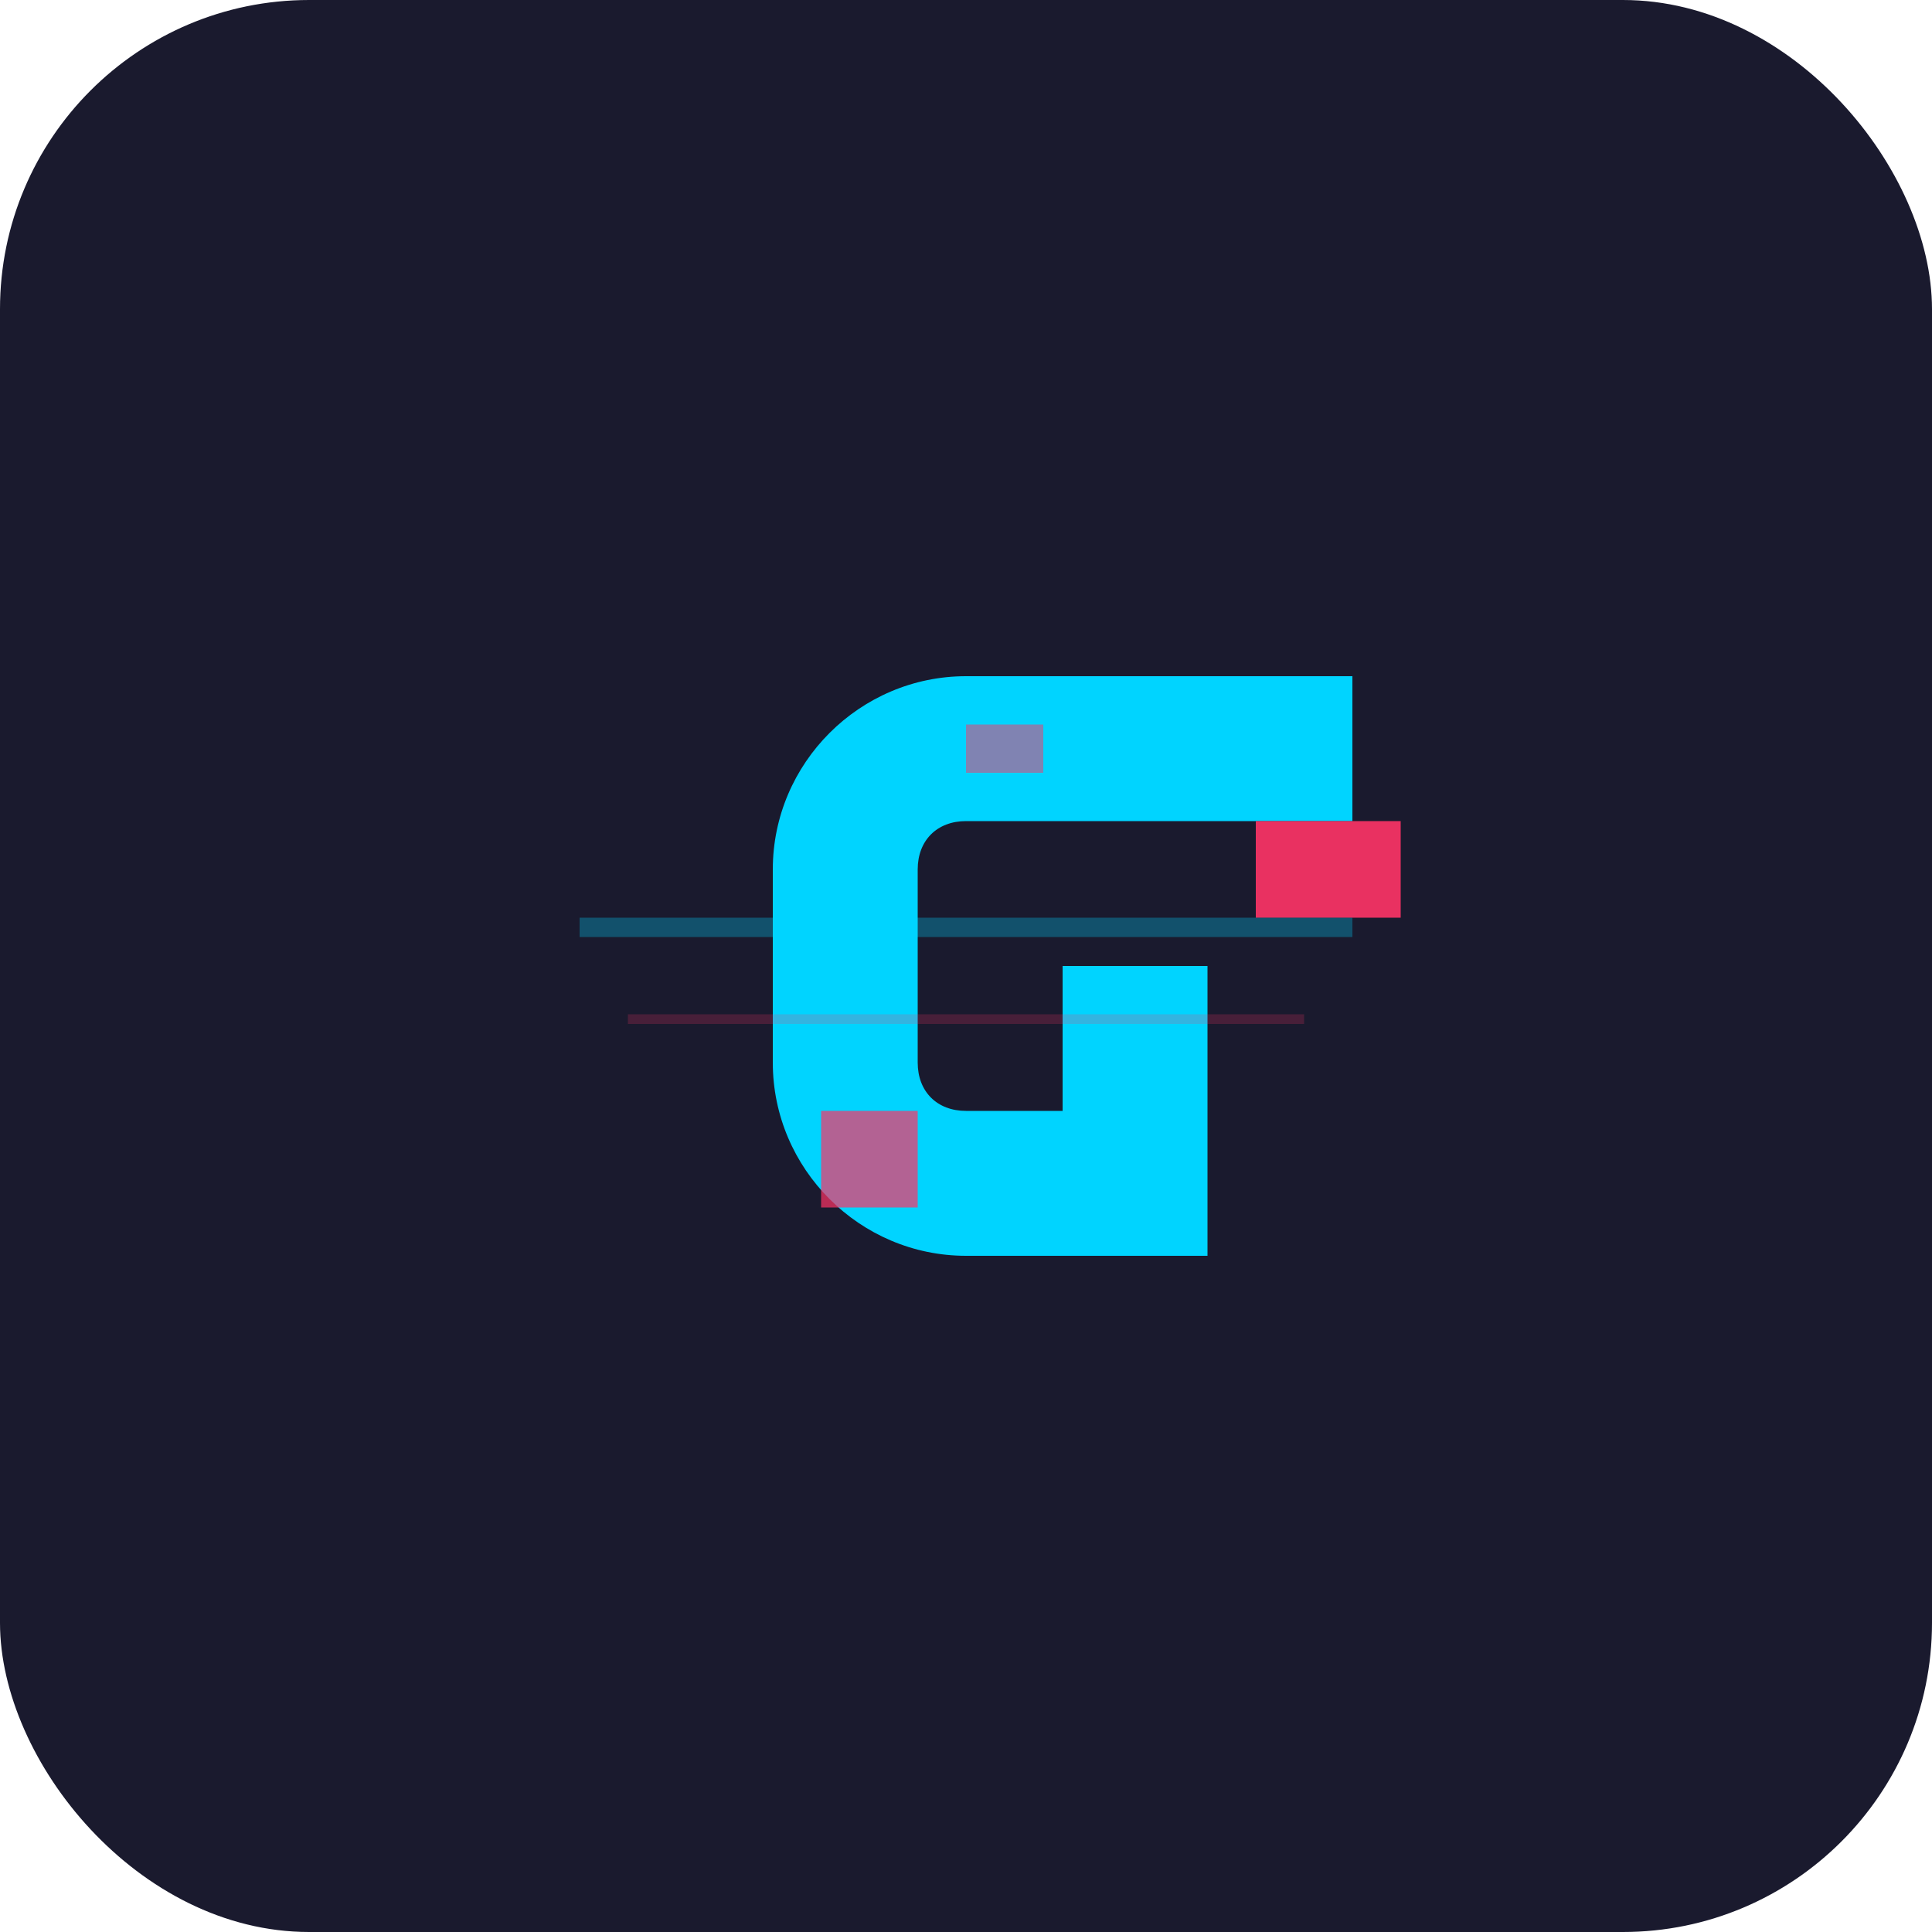
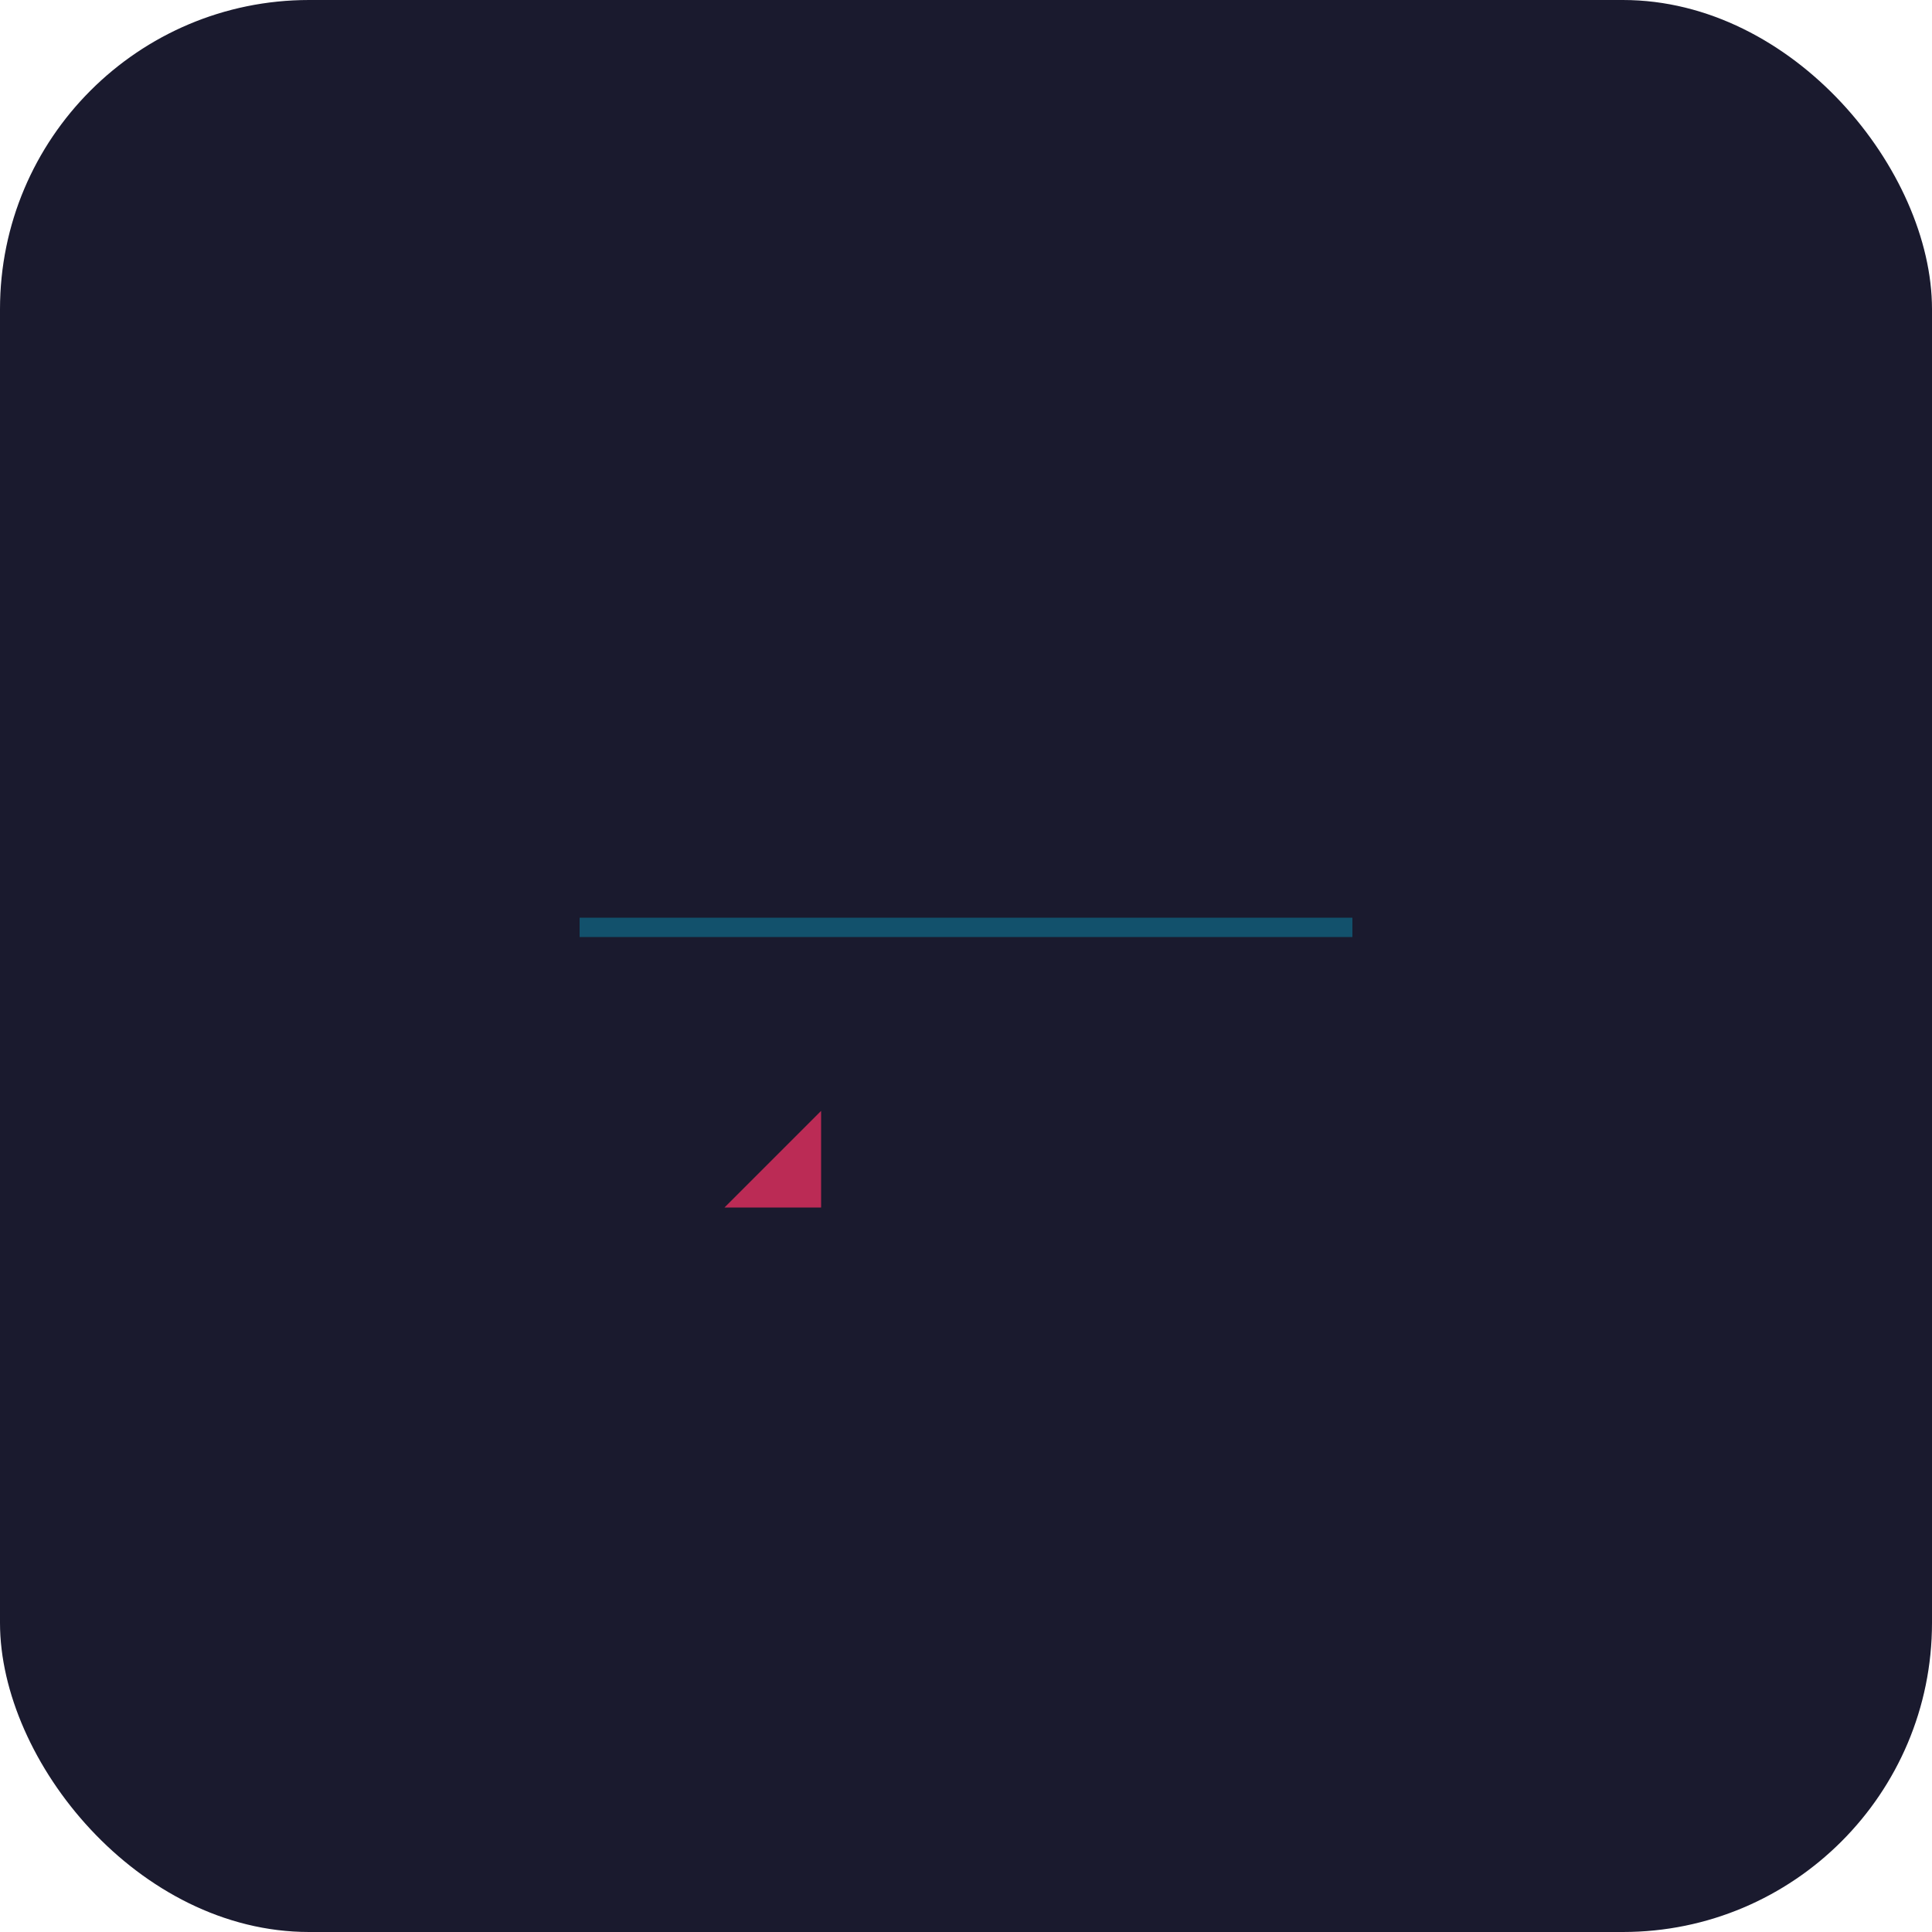
<svg xmlns="http://www.w3.org/2000/svg" width="200" height="200" viewBox="0 0 200 200" fill="none">
  <rect width="200" height="200" rx="32" fill="#1a1a2e" />
-   <path d="M140 100h-30v15h15v15h-25c-11 0-20-9-20-20v-20c0-11 9-20 20-20h40v15h-40c-3 0-5 2-5 5v20c0 3 2 5 5 5h25v-15z" fill="#00d4ff" />
-   <path d="M145 85h-15v10h15z" fill="#ff3366" opacity="0.9" />
-   <path d="M85 115h10v10h-10z" fill="#ff3366" opacity="0.7" />
-   <path d="M100 75h8v5h-8z" fill="#ff3366" opacity="0.5" />
+   <path d="M85 115v10h-10z" fill="#ff3366" opacity="0.7" />
  <rect x="60" y="95" width="80" height="2" fill="#00d4ff" opacity="0.3" />
-   <rect x="65" y="105" width="70" height="1" fill="#ff3366" opacity="0.2" />
</svg>